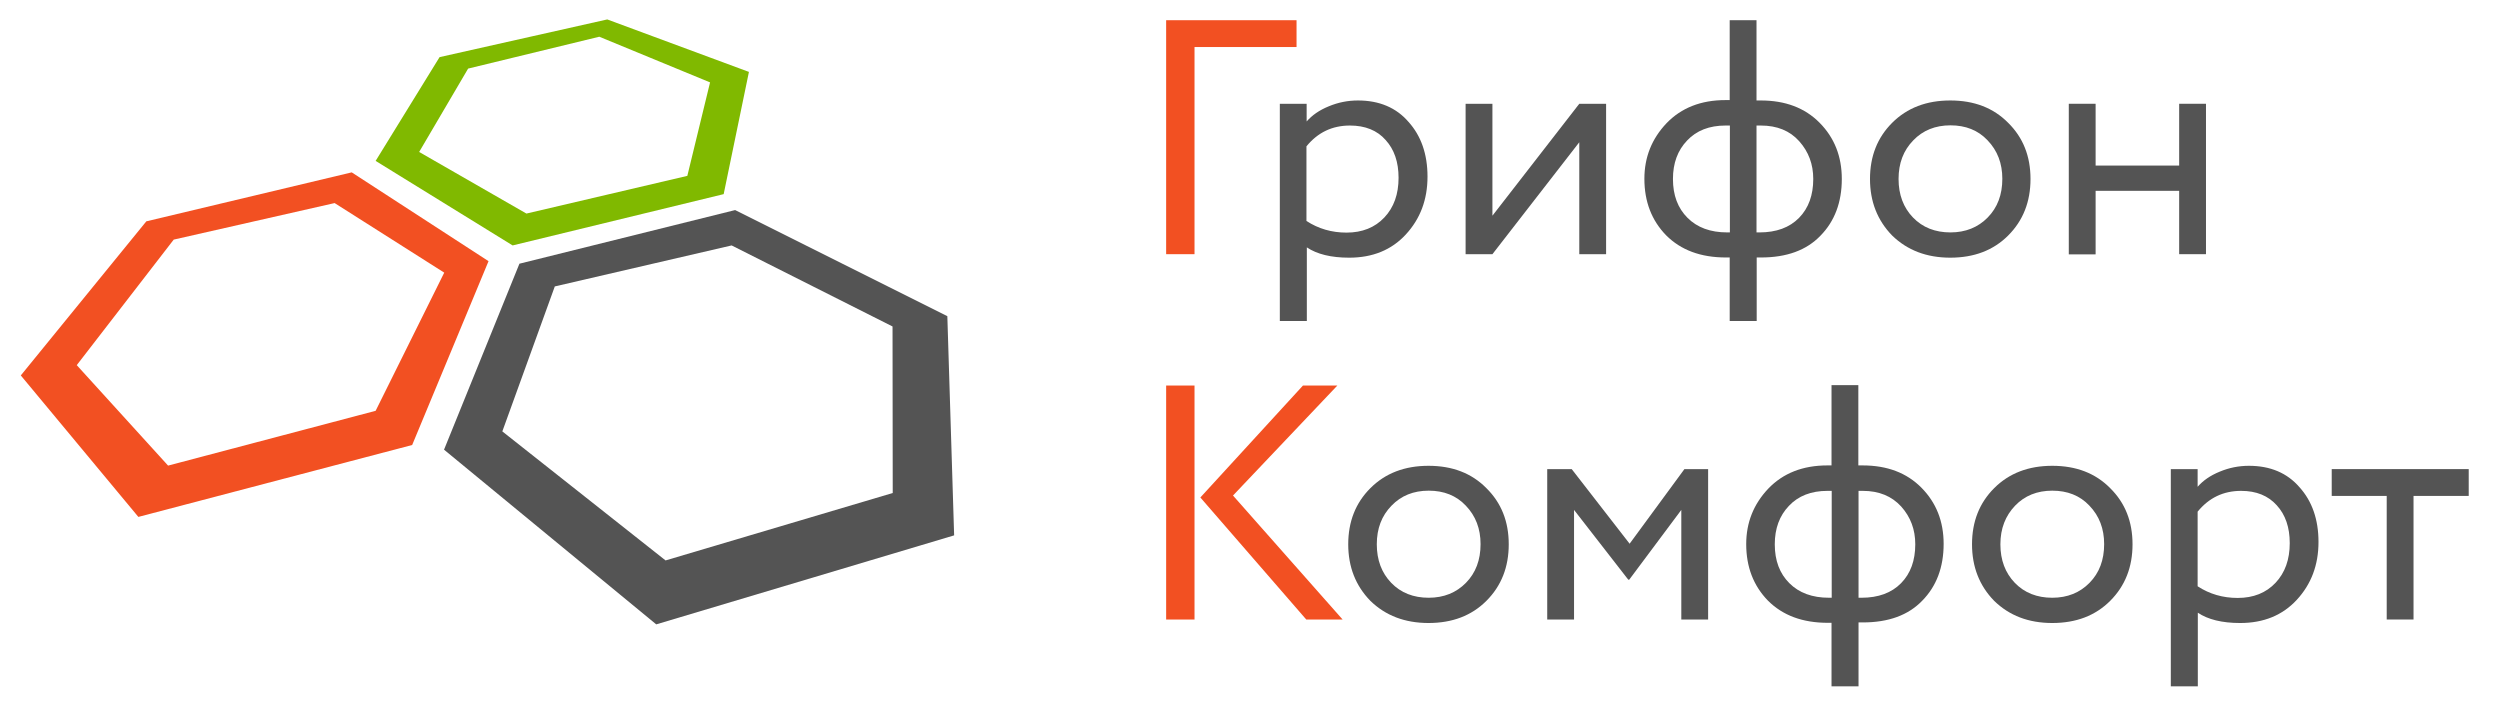
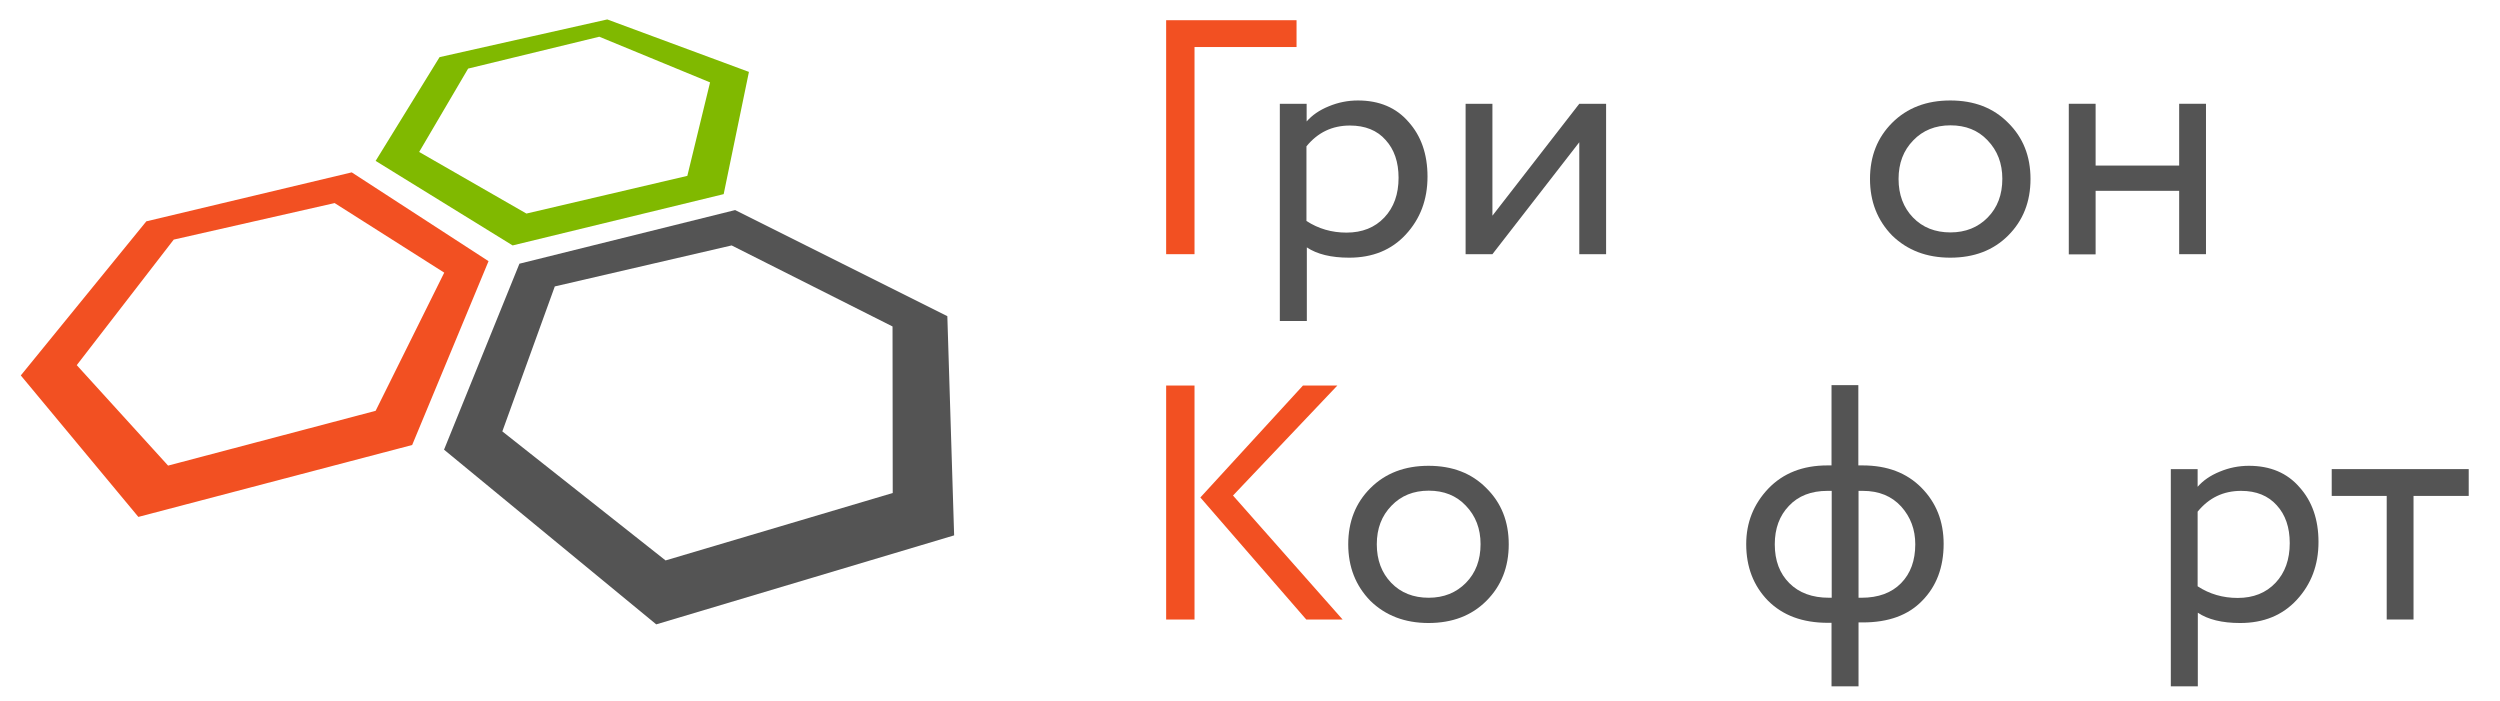
<svg xmlns="http://www.w3.org/2000/svg" id="Layer_1" x="0px" y="0px" viewBox="0 0 1286.5 360.7" style="enable-background:new 0 0 1286.5 360.7;" xml:space="preserve">
  <style type="text/css"> .st0{fill:#80B900;} .st1{fill:#545454;} .st2{fill:#F25022;} </style>
  <title>griffon-logo</title>
  <path class="st0" d="M312.5,10l-86.3,19.4l-32.9,53.4l70.5,43.5l108.6-26.4L385.4,37L312.5,10z M353.7,90.5l-82.8,19.4l-55.2-31.7 l25.2-42.9l67.5-16.4l57,23.5L353.7,90.5z" />
  <path class="st1" d="M487.5,162.7l-109.2-54.6l-111,27.6l-38.8,95.7l109.2,89.9l153.3-45.8L487.5,162.7z M459.4,253.7l-116.9,34.7 l-84-66.4l27-74.6l91-21.1l82.8,41.7L459.4,253.7z" />
  <path class="st2" d="M181,88.7L75.3,113.9l-64.6,79.3L71.2,266l140.9-37l39.3-94.6L181,88.7z M193.3,211.4L86.5,239.6l-47-51.7 l49.9-64.6l82.8-18.8l56.4,35.8L193.3,211.4z" />
  <g>
-     <path class="st2" d="M614.7,130.8h-14.6V10.4h67.1v13.8h-52.5V130.8z" />
+     <path class="st2" d="M614.7,130.8h-14.6V10.4h67.1v13.8h-52.5V130.8" />
    <path class="st1" d="M672.4,165.2h-13.8V53.4h13.8v9.1c2.8-3.2,6.5-5.8,11.4-7.8c4.8-2,9.8-3,15-3c11,0,19.7,3.7,26,11 c6.5,7.2,9.8,16.6,9.8,28.2c0,11.8-3.7,21.7-11.2,29.8c-7.3,7.9-17,11.9-29.1,11.9c-9.3,0-16.6-1.8-21.8-5.3V165.2z M694.7,64.6 c-9.2,0-16.6,3.6-22.4,10.7v38.4c6.1,4,13,6,20.6,6c8.1,0,14.6-2.6,19.5-7.8c4.9-5.2,7.3-12,7.3-20.4c0-8.1-2.2-14.6-6.7-19.5 C708.7,67.1,702.5,64.6,694.7,64.6z" />
    <path class="st1" d="M812.7,73.2L768,130.8h-13.8V53.4H768v57.6l44.7-57.6h13.8v77.4h-13.8V73.2z" />
-     <path class="st1" d="M903.9,165.2h-13.8v-32.7h-1.9c-13,0-23.2-3.8-30.8-11.4c-7.5-7.7-11.2-17.4-11.2-29.1 c0-11.1,3.8-20.6,11.4-28.6c7.6-7.9,17.7-11.9,30.4-11.9h2.1V10.4h13.8v41.3h2.2c12.6,0,22.7,3.8,30.3,11.5 c7.6,7.7,11.4,17.3,11.4,28.9c0,12-3.7,21.8-11,29.2c-7.2,7.5-17.4,11.2-30.6,11.2h-2.2V165.2z M860.9,92.1c0,8.4,2.5,15,7.5,20 s11.8,7.5,20.4,7.5h1.4v-55h-2.2c-8.4,0-15,2.6-19.8,7.7C863.3,77.4,860.9,84,860.9,92.1z M906.1,64.6h-2.2v55h1.5 c8.7,0,15.5-2.5,20.4-7.5c4.9-5,7.3-11.7,7.3-20c0-7.6-2.4-14-7.2-19.4C921.1,67.3,914.5,64.6,906.1,64.6z" />
    <path class="st1" d="M973.7,121.2c-7.6-7.8-11.4-17.5-11.4-29.1c0-11.7,3.8-21.3,11.4-28.9c7.7-7.7,17.7-11.5,29.9-11.5 c12.3,0,22.2,3.8,29.8,11.5c7.7,7.6,11.5,17.2,11.5,28.9s-3.8,21.4-11.5,29.1c-7.6,7.6-17.5,11.4-29.8,11.4 C991.5,132.6,981.5,128.8,973.7,121.2z M977,92.1c0,8.1,2.5,14.7,7.4,19.8c5,5.2,11.5,7.7,19.3,7.7c7.8,0,14.2-2.6,19.2-7.7 c5-5.1,7.5-11.7,7.5-19.9c0-7.9-2.5-14.5-7.6-19.8c-4.9-5.2-11.3-7.7-19.1-7.7c-7.8,0-14.2,2.6-19.1,7.7 C979.5,77.4,977,84,977,92.1z" />
    <path class="st1" d="M1135.2,130.8h-13.8V98.2h-43v32.7h-13.8V53.4h13.8v31.8h43V53.4h13.8V130.8z" />
    <path class="st2" d="M614.7,318.8h-14.6V198.4h14.6V318.8z M670.5,198.4h17.7L634.5,255l56.4,63.8h-18.7l-54.5-62.8L670.5,198.4z" />
    <path class="st1" d="M705.2,309.2c-7.6-7.8-11.4-17.5-11.4-29.1c0-11.7,3.8-21.3,11.4-28.9c7.7-7.7,17.7-11.5,29.9-11.5 c12.3,0,22.2,3.8,29.8,11.5c7.7,7.6,11.5,17.2,11.5,28.9s-3.8,21.4-11.5,29.1c-7.6,7.6-17.5,11.4-29.8,11.4 C723,320.6,713,316.8,705.2,309.2z M708.5,280.1c0,8.1,2.5,14.7,7.4,19.8c5,5.2,11.5,7.7,19.3,7.7c7.8,0,14.2-2.6,19.2-7.7 c5-5.1,7.5-11.7,7.5-19.9c0-7.9-2.5-14.5-7.6-19.8c-4.9-5.2-11.3-7.7-19.1-7.7c-7.8,0-14.2,2.6-19.1,7.7 C711,265.4,708.5,272,708.5,280.1z" />
-     <path class="st1" d="M810,318.8h-13.8v-77.4h12.6l29.8,38.4l28.2-38.4h12.2v77.4h-13.8v-56.4l-26.8,35.9h-0.5L810,262.4V318.8z" />
    <path class="st1" d="M956.3,353.2h-13.8v-32.7h-1.9c-13,0-23.2-3.8-30.8-11.4c-7.5-7.7-11.2-17.4-11.2-29.1 c0-11.1,3.8-20.6,11.4-28.6c7.6-7.9,17.7-11.9,30.4-11.9h2.1v-41.3h13.8v41.3h2.2c12.6,0,22.7,3.8,30.3,11.5 c7.6,7.7,11.4,17.3,11.4,28.9c0,12-3.7,21.8-11,29.2c-7.2,7.5-17.4,11.2-30.6,11.2h-2.2V353.2z M913.3,280.1c0,8.4,2.5,15,7.5,20 s11.8,7.5,20.4,7.5h1.4v-55h-2.2c-8.4,0-15,2.6-19.8,7.7C915.7,265.4,913.3,272,913.3,280.1z M958.6,252.6h-2.2v55h1.5 c8.7,0,15.5-2.5,20.4-7.5c4.9-5,7.3-11.7,7.3-20c0-7.6-2.4-14-7.2-19.4C973.5,255.3,966.9,252.6,958.6,252.6z" />
-     <path class="st1" d="M1026.2,309.2c-7.6-7.8-11.4-17.5-11.4-29.1c0-11.7,3.8-21.3,11.4-28.9c7.7-7.7,17.7-11.5,29.9-11.5 c12.3,0,22.2,3.8,29.8,11.5c7.7,7.6,11.5,17.2,11.5,28.9s-3.8,21.4-11.5,29.1c-7.6,7.6-17.5,11.4-29.8,11.4 C1043.9,320.6,1034,316.8,1026.2,309.2z M1029.4,280.1c0,8.1,2.5,14.7,7.4,19.8c5,5.2,11.5,7.7,19.3,7.7c7.8,0,14.2-2.6,19.2-7.7 c5-5.1,7.5-11.7,7.5-19.9c0-7.9-2.5-14.5-7.6-19.8c-4.9-5.2-11.3-7.7-19.1-7.7c-7.8,0-14.2,2.6-19.1,7.7 C1032,265.4,1029.4,272,1029.4,280.1z" />
    <path class="st1" d="M1130.9,353.2h-13.8V241.4h13.8v9.1c2.8-3.2,6.5-5.8,11.4-7.8c4.8-2,9.8-3,15-3c11,0,19.7,3.7,26,11 c6.5,7.2,9.8,16.6,9.8,28.2c0,11.8-3.7,21.7-11.2,29.8c-7.3,7.9-17,11.9-29.1,11.9c-9.3,0-16.6-1.8-21.8-5.3V353.2z M1153.3,252.6 c-9.2,0-16.6,3.6-22.4,10.7v38.4c6.1,4,13,6,20.6,6c8.1,0,14.6-2.6,19.5-7.8c4.9-5.2,7.3-12,7.3-20.4c0-8.1-2.2-14.6-6.7-19.5 C1167.2,255.1,1161.1,252.6,1153.3,252.6z" />
    <path class="st1" d="M1228.3,255.2h-28.4v-13.8h70.5v13.8H1242v63.6h-13.8V255.2z" />
  </g>
</svg>